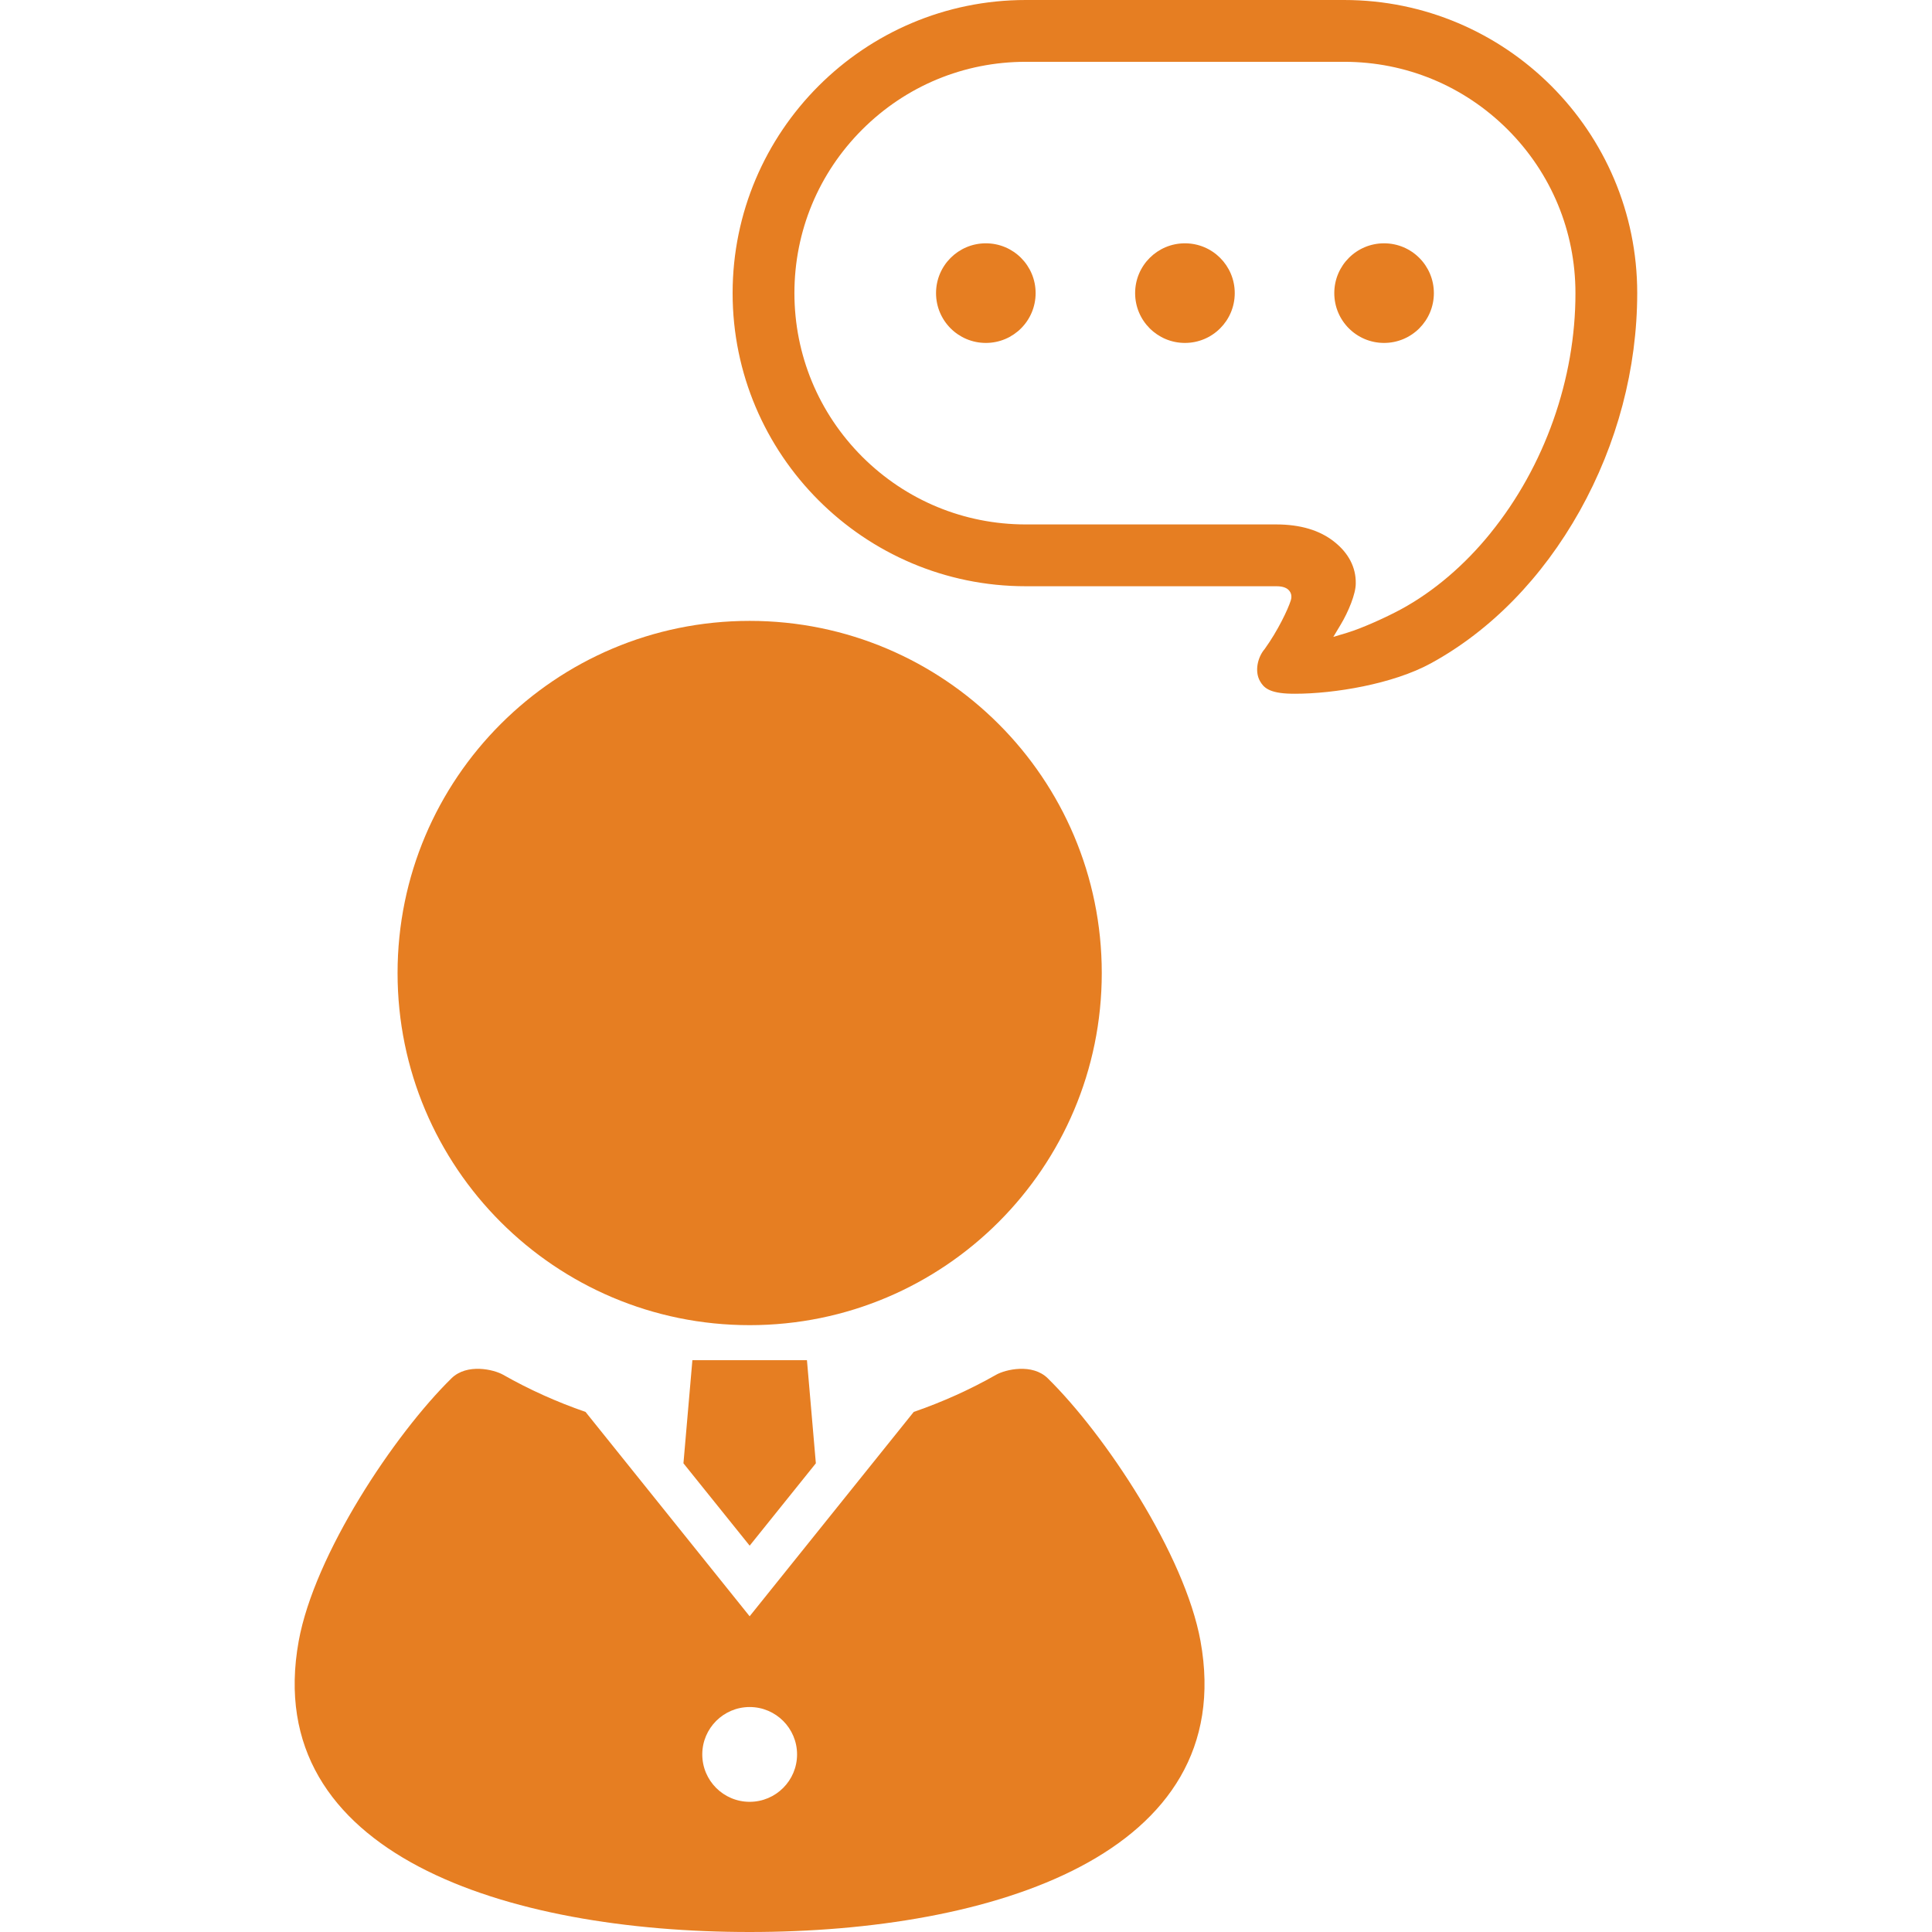
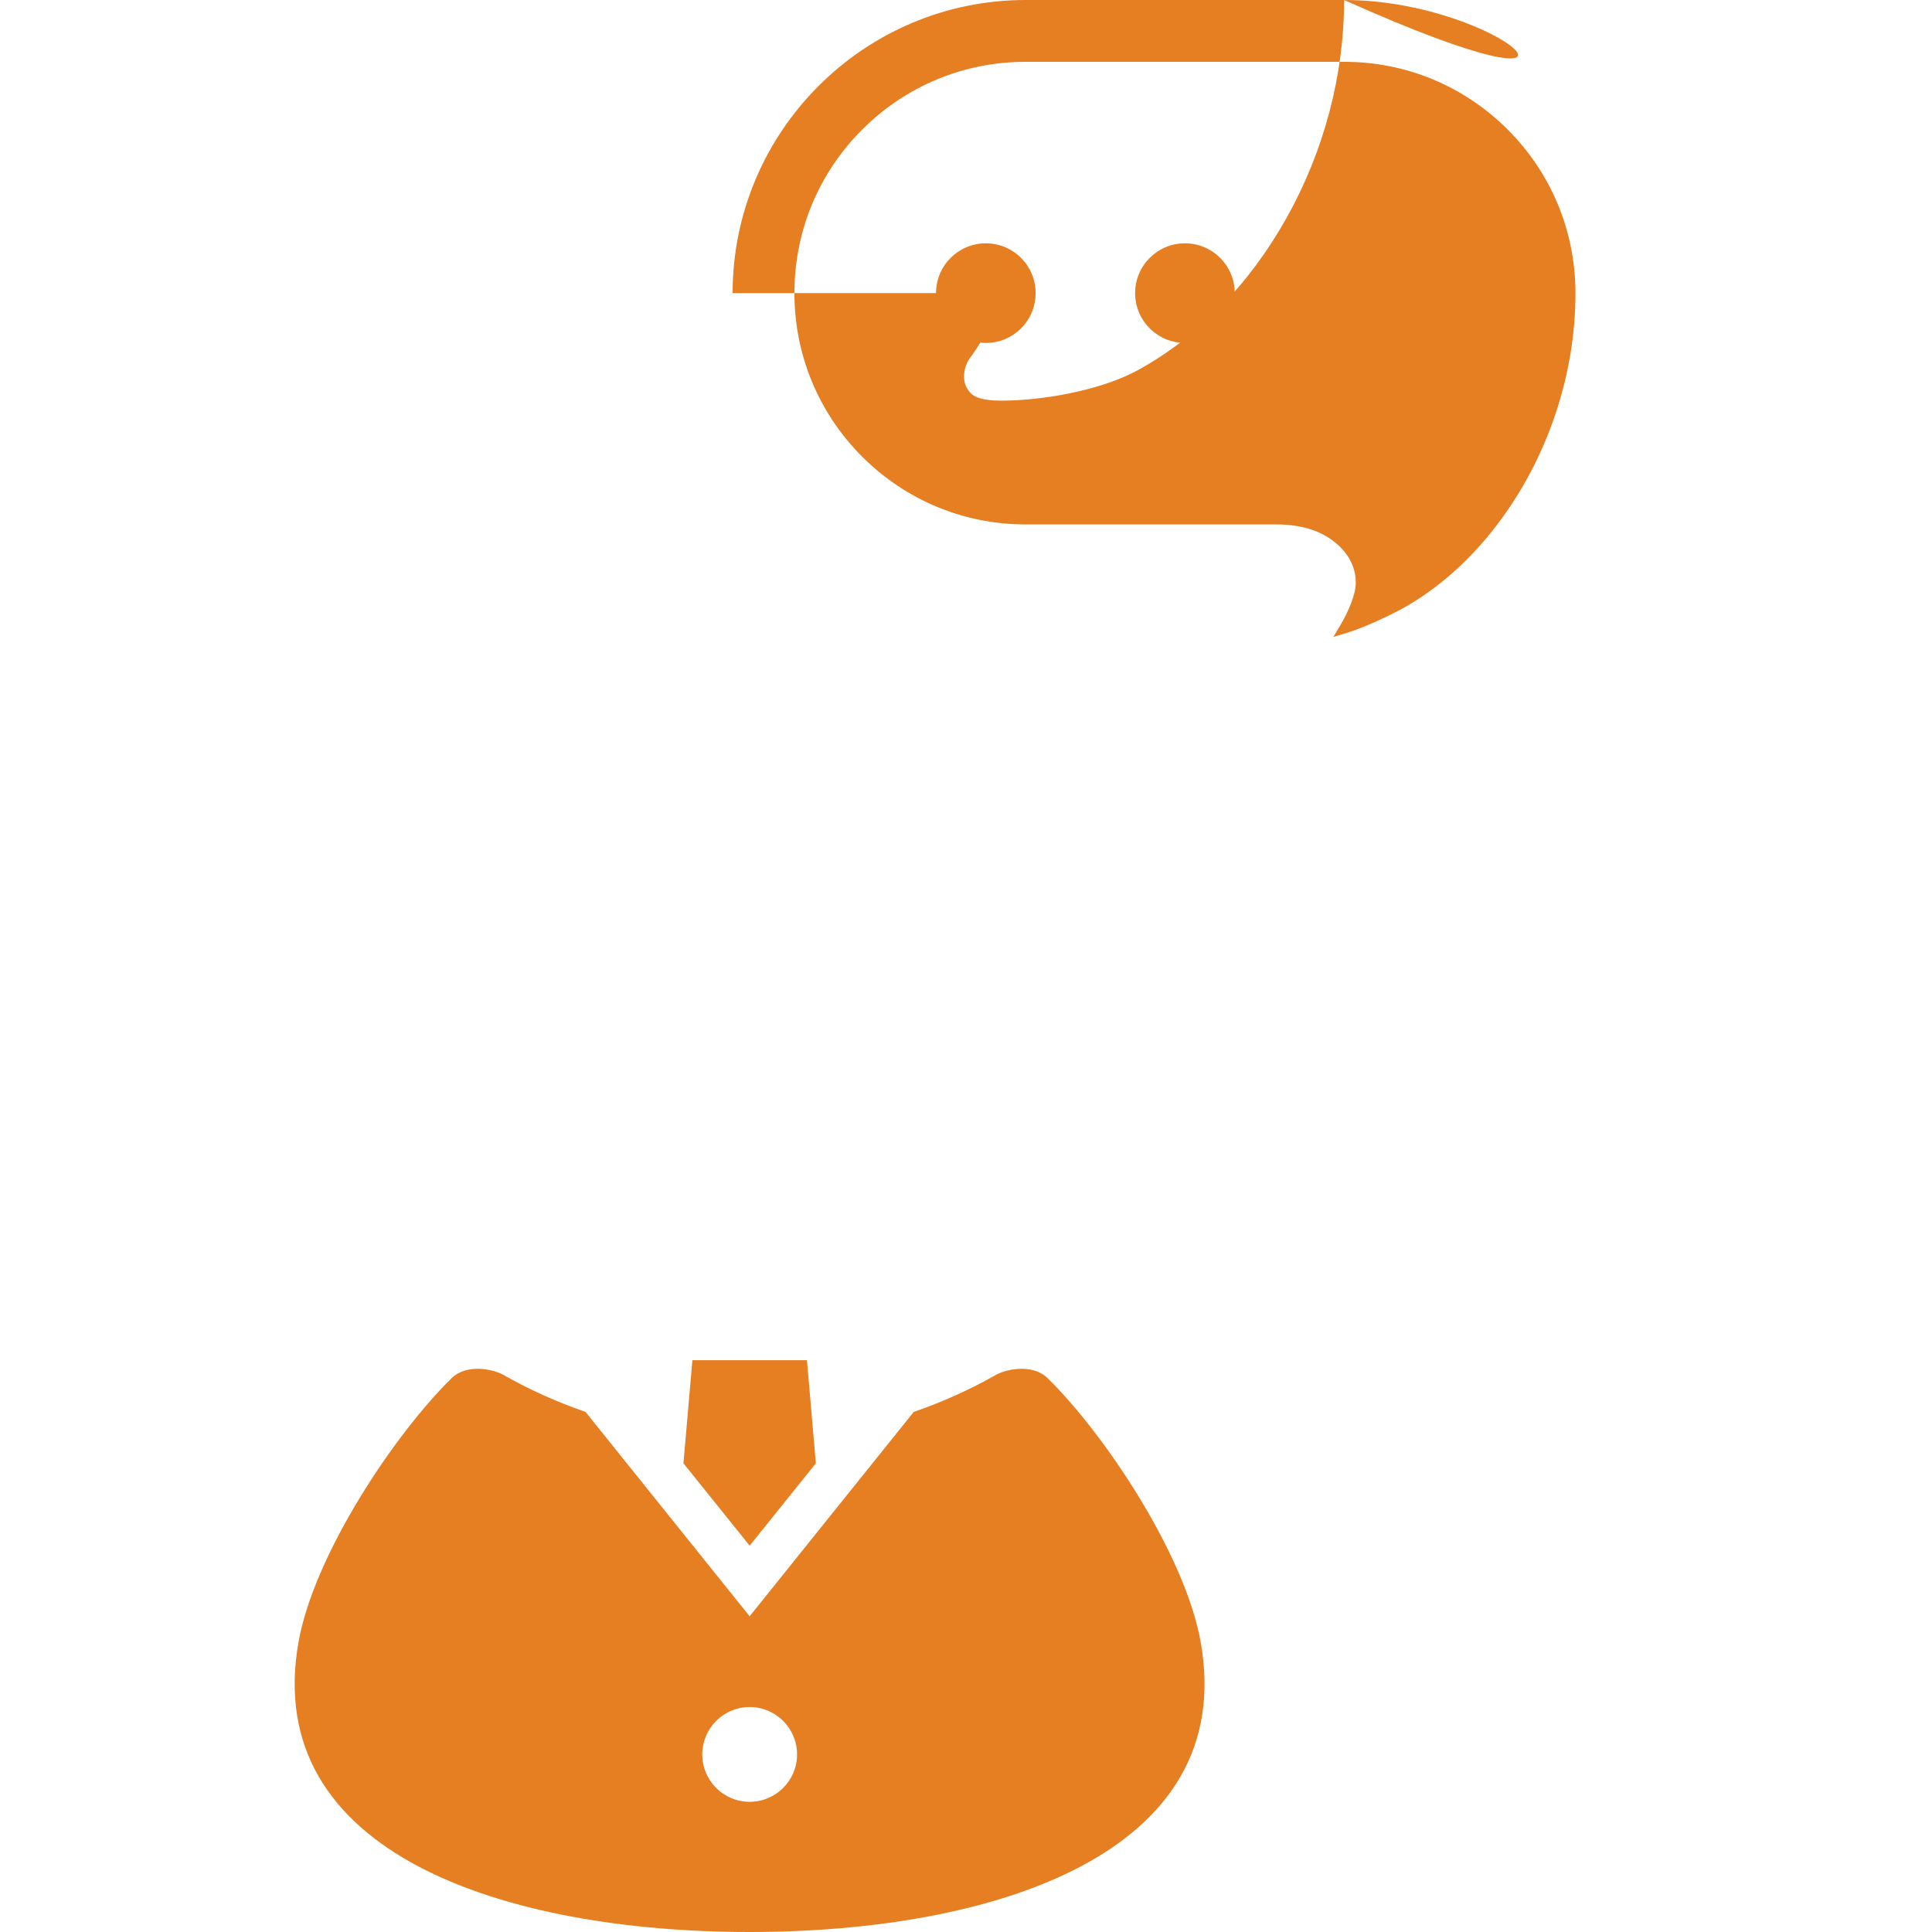
<svg xmlns="http://www.w3.org/2000/svg" id="_2" data-name="2" viewBox="0 0 512 512">
  <defs>
    <style>
      .cls-1 {
        fill: #e67e22;
      }
    </style>
  </defs>
-   <path class="cls-1" d="m198.67,351.18c51.53,0,93.31-41.78,93.31-93.32s-41.78-93.32-93.31-93.32-93.31,41.79-93.31,93.32c0,51.54,41.77,93.32,93.31,93.32Z" />
  <polygon class="cls-1" points="181.12 387.79 198.67 409.62 216.21 387.79 213.85 360.46 183.49 360.46 181.12 387.79" />
  <path class="cls-1" d="m277.68,365.27c-4.1-4.03-11.22-2.36-13.72-.93-6.86,3.9-14.16,7.19-21.81,9.83l-43.49,54.16-43.49-54.16c-7.64-2.64-14.95-5.93-21.81-9.83-2.5-1.43-9.62-3.1-13.72.93-15.16,14.88-36.32,46.66-40.49,69.66-10.24,56.61,55.4,77.07,119.5,77.07s129.74-20.46,119.5-77.07c-4.17-22.99-25.32-54.78-40.48-69.66Zm-79.01,112.23c-6.94,0-12.56-5.63-12.56-12.56s5.63-12.56,12.56-12.56,12.56,5.63,12.56,12.56c0,6.93-5.63,12.56-12.56,12.56Z" />
  <path class="cls-1" d="m261.26,64.48c-7.29,0-13.2,5.9-13.2,13.2s5.9,13.2,13.2,13.2,13.19-5.9,13.19-13.2-5.9-13.2-13.19-13.2Z" />
  <path class="cls-1" d="m314.02,64.48c-7.29,0-13.2,5.9-13.2,13.2s5.91,13.2,13.2,13.2,13.2-5.9,13.2-13.2-5.91-13.2-13.2-13.2Z" />
-   <path class="cls-1" d="m366.79,64.48c-7.29,0-13.19,5.9-13.19,13.2s5.9,13.2,13.19,13.2,13.2-5.9,13.2-13.2-5.9-13.2-13.2-13.2Z" />
-   <path class="cls-1" d="m356.21,0h-84.37C229,0,194.16,34.84,194.15,77.68c0,42.83,34.85,77.68,77.68,77.68h66.43c1.71,0,2.85.42,3.49,1.29.29.39.71,1.21.33,2.44-.72,2.32-3.39,7.99-6.93,12.91-1.81,2.09-2.76,5.85-1.23,8.52.93,1.62,2.33,3.21,8.27,3.32,0,0,1.04.01,1.04.01,10.24,0,25.87-2.53,36-8.08,15.84-8.67,29.46-22.62,39.39-40.32,9.98-17.84,15.25-37.82,15.26-57.78C433.89,34.84,399.04,0,356.21,0Zm38.82,141.25c-6.88,8.51-15.05,15.48-23.64,20.16-3.9,2.12-10.34,5.05-14.36,6.27l-3.69,1.11,1.98-3.3c1.99-3.32,3.99-8.11,3.97-10.89.07-4.22-1.9-8.03-5.69-11.02-3.81-3.05-8.99-4.6-15.38-4.6h-66.38c-16.36,0-31.76-6.38-43.35-17.95-11.57-11.59-17.95-26.99-17.96-43.35,0-16.37,6.38-31.76,17.96-43.34,11.59-11.58,26.99-17.96,43.35-17.96h84.37c16.37,0,31.76,6.38,43.35,17.96,11.57,11.58,17.95,26.98,17.95,43.34.03,22.74-8.17,45.9-22.49,63.57Z" />
+   <path class="cls-1" d="m356.21,0h-84.37C229,0,194.16,34.84,194.15,77.68h66.43c1.71,0,2.85.42,3.49,1.29.29.39.71,1.21.33,2.44-.72,2.32-3.39,7.99-6.93,12.91-1.81,2.09-2.76,5.85-1.23,8.52.93,1.62,2.33,3.21,8.27,3.32,0,0,1.04.01,1.04.01,10.24,0,25.87-2.53,36-8.08,15.84-8.67,29.46-22.62,39.39-40.32,9.98-17.84,15.25-37.82,15.26-57.78C433.89,34.84,399.04,0,356.21,0Zm38.82,141.25c-6.88,8.51-15.05,15.48-23.64,20.16-3.9,2.12-10.34,5.05-14.36,6.27l-3.69,1.11,1.98-3.3c1.99-3.32,3.99-8.11,3.97-10.89.07-4.22-1.9-8.03-5.69-11.02-3.81-3.05-8.99-4.6-15.38-4.6h-66.38c-16.36,0-31.76-6.38-43.35-17.95-11.57-11.59-17.95-26.99-17.96-43.35,0-16.37,6.38-31.76,17.96-43.34,11.59-11.58,26.99-17.96,43.35-17.96h84.37c16.37,0,31.76,6.38,43.35,17.96,11.57,11.58,17.95,26.98,17.95,43.34.03,22.74-8.17,45.9-22.49,63.57Z" />
</svg>